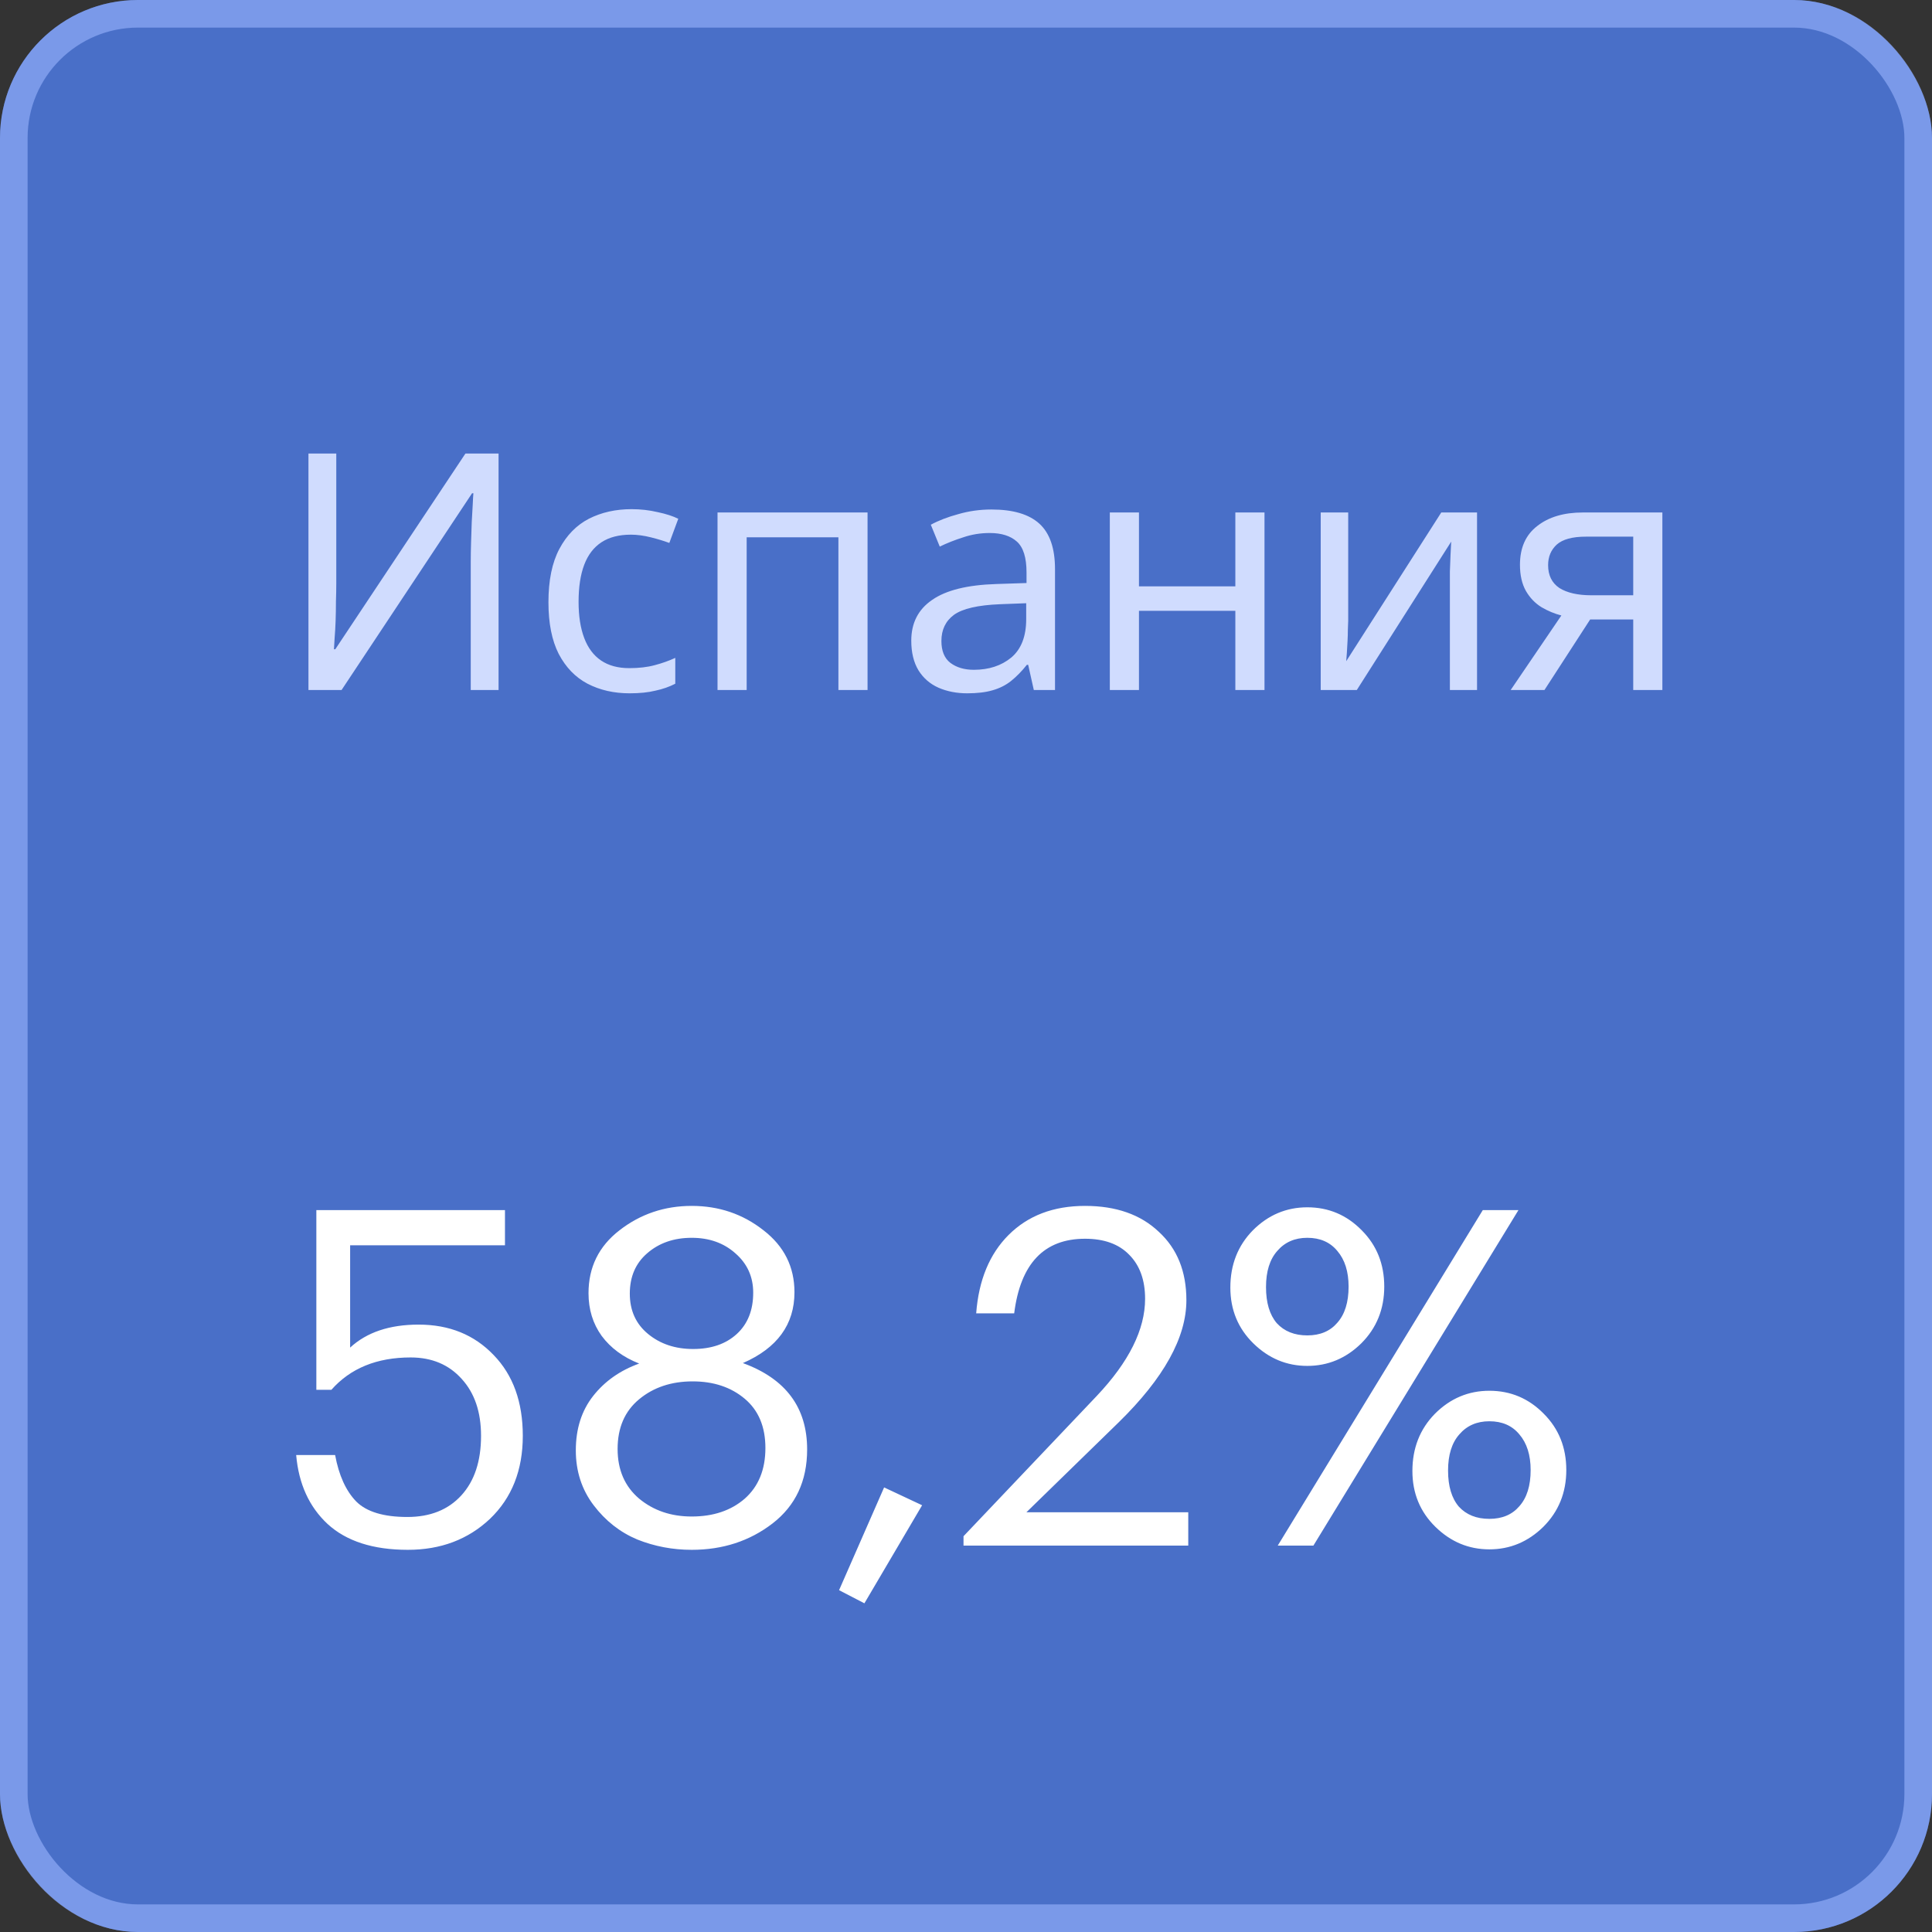
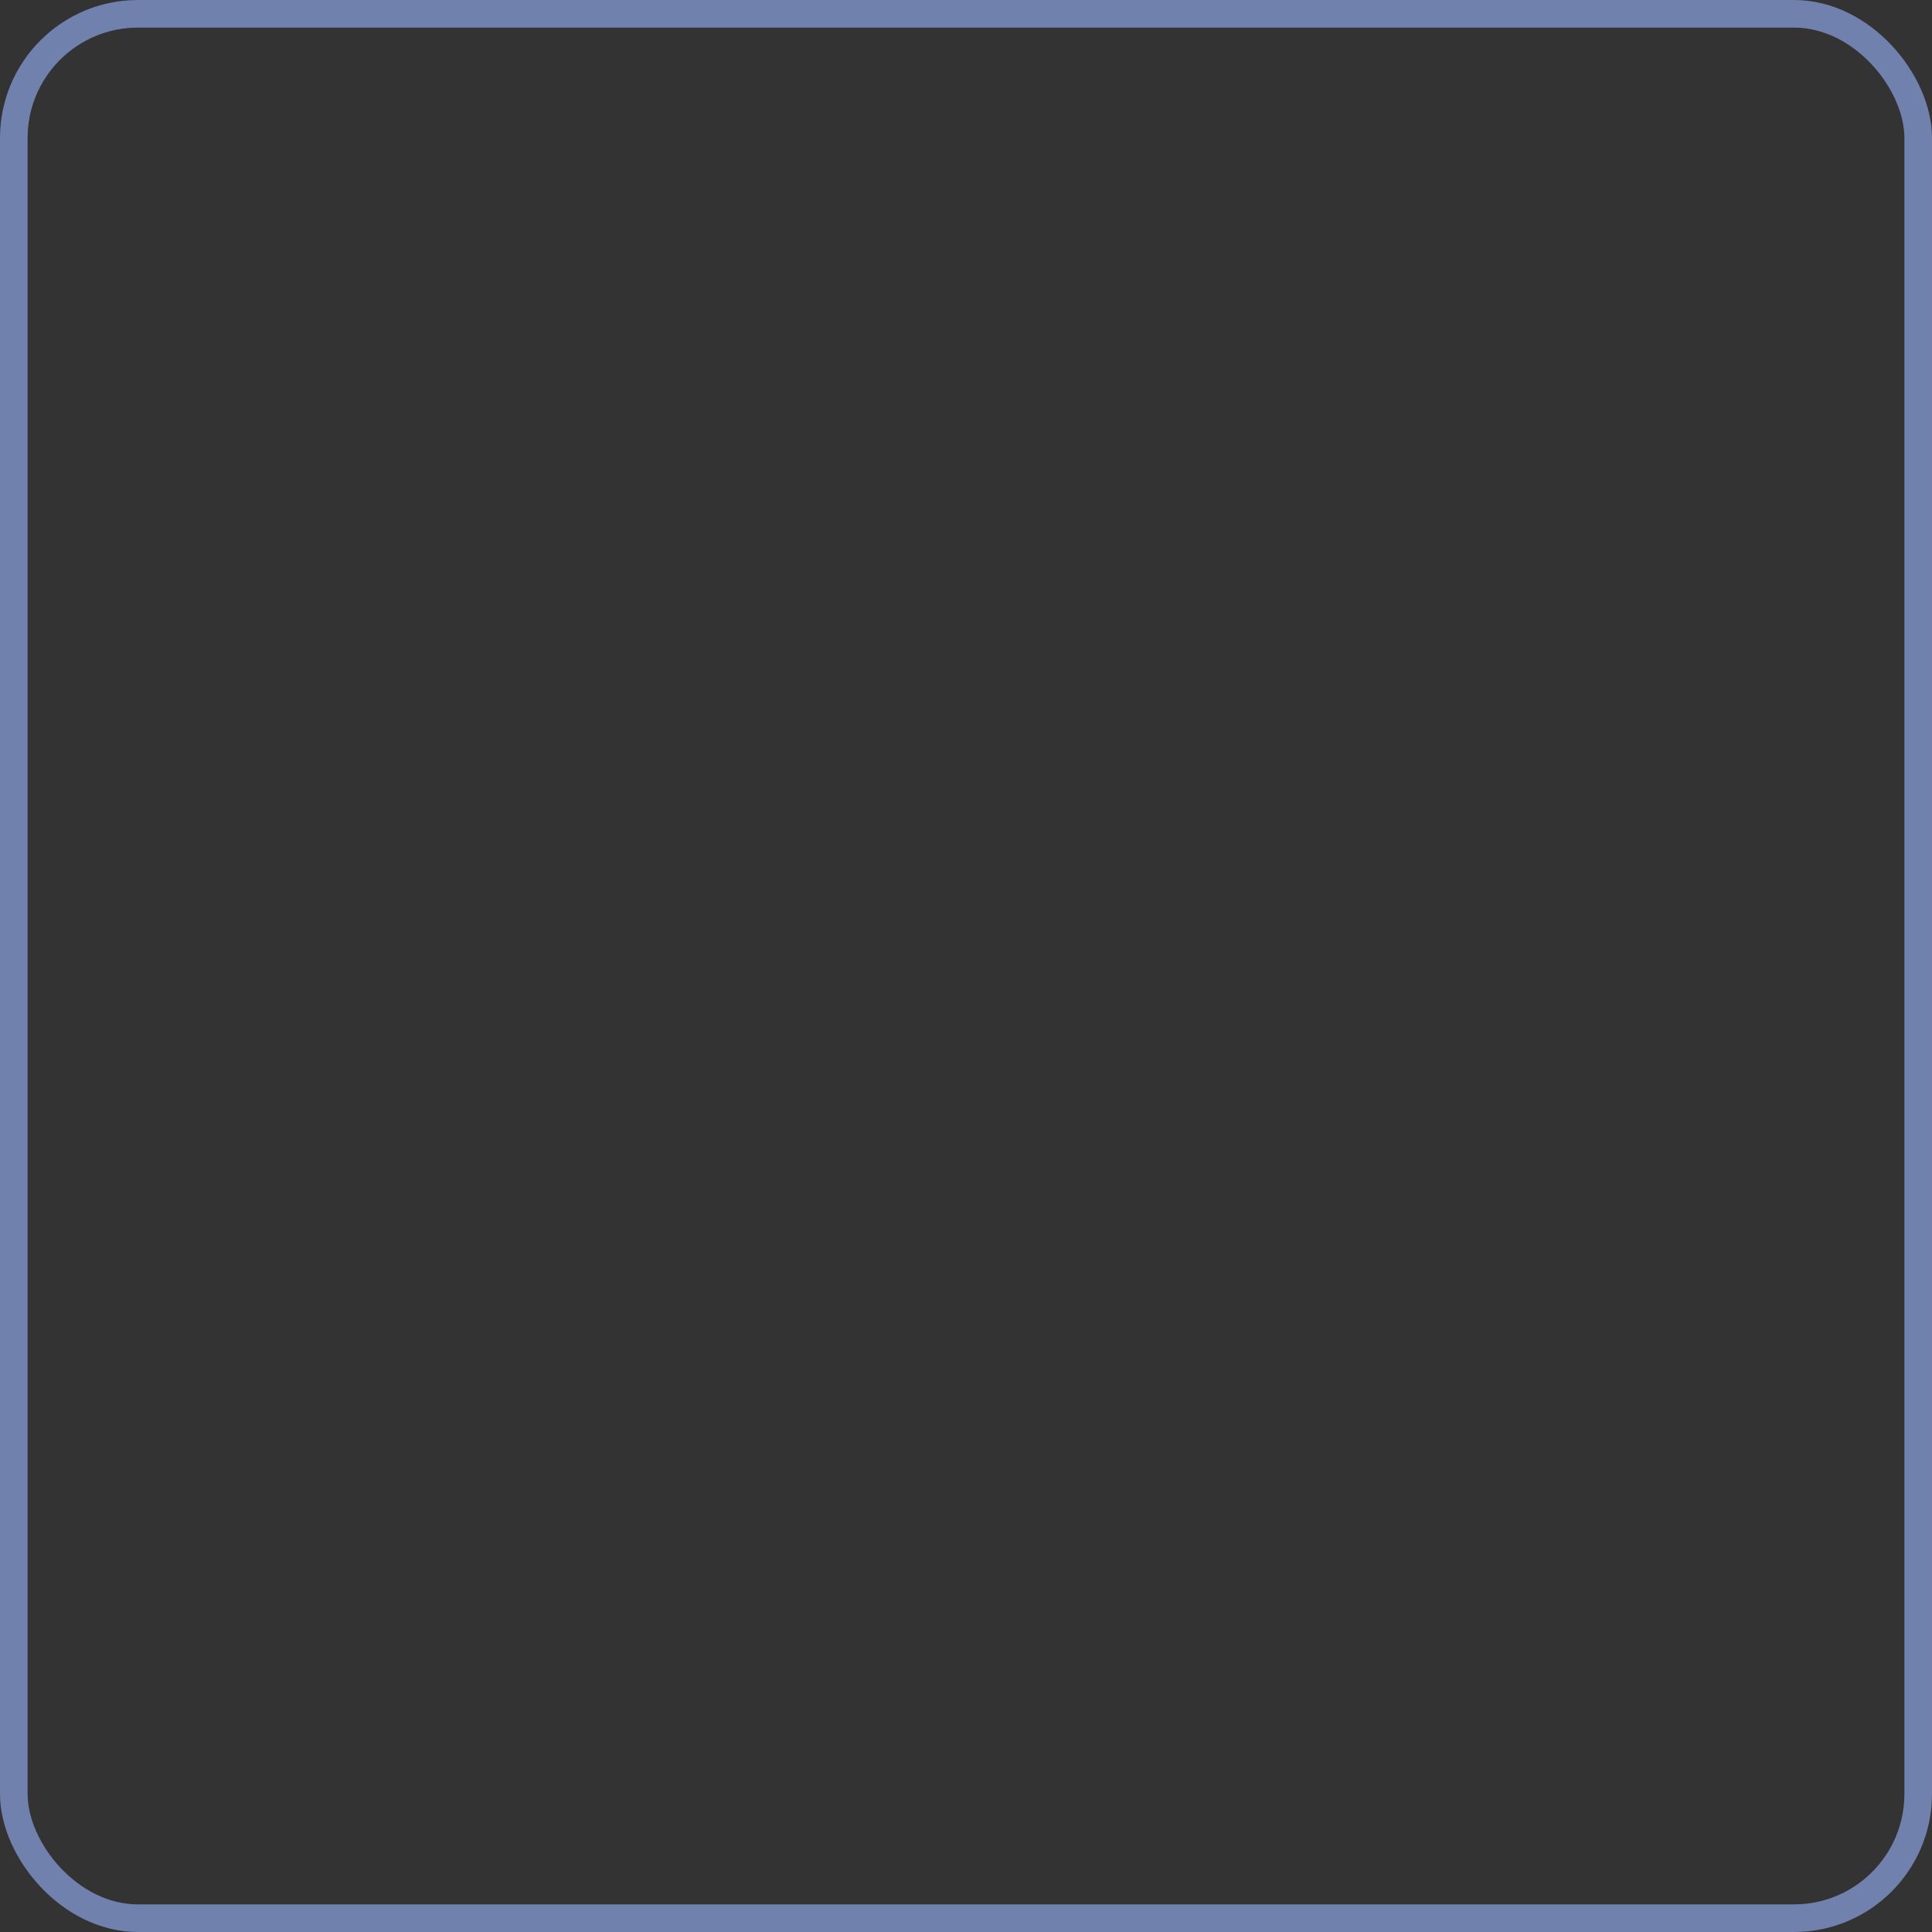
<svg xmlns="http://www.w3.org/2000/svg" width="70" height="70" viewBox="0 0 70 70" fill="none">
  <rect x="0" y="0" width="70" height="70" fill="#333333" stroke="none" />
-   <rect width="70" height="70" rx="5" fill="#496FC8" />
  <rect x="0.5" y="0.5" width="69" height="69" rx="4.5" stroke="#9CB6FF" stroke-opacity="0.6" />
-   <path d="M14.777 56.153C13.519 56.153 12.55 55.841 11.87 55.218C11.201 54.595 10.822 53.762 10.731 52.719H12.142C12.278 53.456 12.533 54.017 12.907 54.402C13.281 54.776 13.899 54.963 14.76 54.963C15.587 54.963 16.239 54.702 16.715 54.181C17.191 53.66 17.429 52.94 17.429 52.022C17.429 51.161 17.197 50.475 16.732 49.965C16.267 49.444 15.65 49.183 14.879 49.183C13.655 49.183 12.697 49.574 12.006 50.356H11.462V43.845H18.296V45.12H12.686V48.826C13.287 48.271 14.114 47.993 15.168 47.993C16.279 47.993 17.185 48.361 17.888 49.098C18.591 49.823 18.942 50.798 18.942 52.022C18.942 53.269 18.545 54.272 17.752 55.031C16.959 55.779 15.967 56.153 14.777 56.153ZM25.062 56.153C24.371 56.153 23.714 56.028 23.09 55.779C22.467 55.518 21.94 55.105 21.509 54.538C21.079 53.971 20.863 53.308 20.863 52.549C20.863 51.767 21.073 51.11 21.492 50.577C21.912 50.044 22.467 49.653 23.159 49.404C22.581 49.177 22.127 48.843 21.799 48.401C21.481 47.959 21.323 47.443 21.323 46.854C21.323 45.913 21.697 45.154 22.445 44.576C23.204 43.987 24.076 43.692 25.062 43.692C26.049 43.692 26.916 43.987 27.663 44.576C28.412 45.154 28.785 45.902 28.785 46.82C28.785 47.987 28.162 48.843 26.916 49.387C28.468 49.954 29.244 50.996 29.244 52.515C29.244 53.66 28.825 54.555 27.986 55.201C27.159 55.836 26.184 56.153 25.062 56.153ZM25.062 54.946C25.845 54.946 26.485 54.731 26.983 54.3C27.482 53.858 27.732 53.246 27.732 52.464C27.732 51.693 27.482 51.098 26.983 50.679C26.485 50.26 25.856 50.05 25.096 50.05C24.326 50.05 23.68 50.265 23.159 50.696C22.637 51.127 22.377 51.727 22.377 52.498C22.377 53.257 22.637 53.858 23.159 54.3C23.68 54.731 24.314 54.946 25.062 54.946ZM25.113 48.877C25.771 48.877 26.298 48.696 26.695 48.333C27.091 47.97 27.29 47.472 27.29 46.837C27.29 46.259 27.074 45.783 26.643 45.409C26.224 45.035 25.697 44.848 25.062 44.848C24.416 44.848 23.878 45.035 23.448 45.409C23.028 45.772 22.819 46.259 22.819 46.871C22.819 47.483 23.04 47.97 23.482 48.333C23.924 48.696 24.468 48.877 25.113 48.877ZM31.319 58.091L30.401 57.615L32.033 53.892L33.41 54.538L31.319 58.091ZM34.91 56V55.66L39.738 50.577C40.905 49.342 41.489 48.169 41.489 47.058C41.489 46.378 41.296 45.845 40.911 45.46C40.537 45.075 40.004 44.882 39.313 44.882C37.828 44.882 36.973 45.783 36.746 47.585H35.369C35.46 46.384 35.851 45.437 36.542 44.746C37.245 44.043 38.168 43.692 39.313 43.692C40.435 43.692 41.325 44.004 41.982 44.627C42.651 45.239 42.985 46.066 42.985 47.109C42.985 48.458 42.169 49.931 40.537 51.529L37.188 54.793H43.053V56H34.91ZM46.261 47.942C46.533 48.237 46.901 48.384 47.366 48.384C47.831 48.384 48.193 48.231 48.454 47.925C48.726 47.619 48.862 47.183 48.862 46.616C48.862 46.072 48.726 45.641 48.454 45.324C48.193 45.007 47.831 44.848 47.366 44.848C46.913 44.848 46.55 45.007 46.278 45.324C46.006 45.63 45.87 46.066 45.87 46.633C45.87 47.2 46 47.636 46.261 47.942ZM49.321 48.673C48.766 49.217 48.114 49.489 47.366 49.489C46.618 49.489 45.966 49.217 45.411 48.673C44.856 48.129 44.578 47.455 44.578 46.65C44.578 45.823 44.85 45.131 45.394 44.576C45.949 44.021 46.607 43.743 47.366 43.743C48.137 43.743 48.794 44.021 49.338 44.576C49.882 45.12 50.154 45.8 50.154 46.616C50.154 47.432 49.876 48.118 49.321 48.673ZM46.295 56L53.724 43.845H55.016L47.587 56H46.295ZM52.857 54.589C53.129 54.884 53.497 55.031 53.962 55.031C54.427 55.031 54.789 54.878 55.05 54.572C55.322 54.266 55.458 53.83 55.458 53.263C55.458 52.719 55.322 52.288 55.05 51.971C54.789 51.654 54.427 51.495 53.962 51.495C53.509 51.495 53.146 51.654 52.874 51.971C52.602 52.277 52.466 52.713 52.466 53.28C52.466 53.847 52.596 54.283 52.857 54.589ZM55.917 55.32C55.362 55.864 54.71 56.136 53.962 56.136C53.214 56.136 52.562 55.864 52.007 55.32C51.452 54.776 51.174 54.102 51.174 53.297C51.174 52.47 51.446 51.778 51.99 51.223C52.545 50.668 53.203 50.39 53.962 50.39C54.733 50.39 55.39 50.668 55.934 51.223C56.478 51.767 56.75 52.447 56.75 53.263C56.75 54.079 56.472 54.765 55.917 55.32Z" fill="white" />
-   <path d="M11.176 16.432H12.184V21.136C12.184 21.336 12.18 21.556 12.172 21.796C12.172 22.028 12.168 22.26 12.16 22.492C12.152 22.724 12.14 22.932 12.124 23.116C12.116 23.292 12.108 23.428 12.1 23.524H12.148L16.864 16.432H18.064V25H17.056V20.344C17.056 20.128 17.06 19.896 17.068 19.648C17.076 19.392 17.084 19.148 17.092 18.916C17.108 18.676 17.12 18.464 17.128 18.28C17.136 18.096 17.144 17.96 17.152 17.872H17.104L12.376 25H11.176V16.432ZM22.811 25.12C22.243 25.12 21.735 25.004 21.287 24.772C20.847 24.54 20.499 24.18 20.243 23.692C19.995 23.204 19.871 22.58 19.871 21.82C19.871 21.028 20.003 20.384 20.267 19.888C20.531 19.392 20.887 19.028 21.335 18.796C21.791 18.564 22.307 18.448 22.883 18.448C23.211 18.448 23.527 18.484 23.831 18.556C24.135 18.62 24.383 18.7 24.575 18.796L24.251 19.672C24.059 19.6 23.835 19.532 23.579 19.468C23.323 19.404 23.083 19.372 22.859 19.372C22.427 19.372 22.071 19.464 21.791 19.648C21.511 19.832 21.303 20.104 21.167 20.464C21.031 20.824 20.963 21.272 20.963 21.808C20.963 22.32 21.031 22.756 21.167 23.116C21.303 23.476 21.507 23.748 21.779 23.932C22.051 24.116 22.391 24.208 22.799 24.208C23.151 24.208 23.459 24.172 23.723 24.1C23.995 24.028 24.243 23.94 24.467 23.836V24.772C24.251 24.884 24.011 24.968 23.747 25.024C23.491 25.088 23.179 25.12 22.811 25.12ZM31.433 18.568V25H30.377V19.468H27.053V25H25.997V18.568H31.433ZM35.921 18.46C36.705 18.46 37.285 18.632 37.661 18.976C38.037 19.32 38.225 19.868 38.225 20.62V25H37.457L37.253 24.088H37.205C37.021 24.32 36.829 24.516 36.629 24.676C36.437 24.828 36.213 24.94 35.957 25.012C35.709 25.084 35.405 25.12 35.045 25.12C34.661 25.12 34.313 25.052 34.001 24.916C33.697 24.78 33.457 24.572 33.281 24.292C33.105 24.004 33.017 23.644 33.017 23.212C33.017 22.572 33.269 22.08 33.773 21.736C34.277 21.384 35.053 21.192 36.101 21.16L37.193 21.124V20.74C37.193 20.204 37.077 19.832 36.845 19.624C36.613 19.416 36.285 19.312 35.861 19.312C35.525 19.312 35.205 19.364 34.901 19.468C34.597 19.564 34.313 19.676 34.049 19.804L33.725 19.012C34.005 18.86 34.337 18.732 34.721 18.628C35.105 18.516 35.505 18.46 35.921 18.46ZM36.233 21.892C35.433 21.924 34.877 22.052 34.565 22.276C34.261 22.5 34.109 22.816 34.109 23.224C34.109 23.584 34.217 23.848 34.433 24.016C34.657 24.184 34.941 24.268 35.285 24.268C35.829 24.268 36.281 24.12 36.641 23.824C37.001 23.52 37.181 23.056 37.181 22.432V21.856L36.233 21.892ZM41.267 18.568V21.244H44.759V18.568H45.815V25H44.759V22.132H41.267V25H40.211V18.568H41.267ZM48.848 22.492C48.848 22.564 48.844 22.668 48.836 22.804C48.836 22.932 48.832 23.072 48.824 23.224C48.816 23.368 48.808 23.508 48.8 23.644C48.792 23.772 48.784 23.876 48.776 23.956L52.22 18.568H53.516V25H52.532V21.208C52.532 21.08 52.532 20.912 52.532 20.704C52.54 20.496 52.548 20.292 52.556 20.092C52.564 19.884 52.572 19.728 52.58 19.624L49.16 25H47.852V18.568H48.848V22.492ZM55.959 25H54.735L56.571 22.3C56.323 22.236 56.083 22.136 55.851 22C55.619 21.856 55.431 21.66 55.287 21.412C55.143 21.156 55.071 20.84 55.071 20.464C55.071 19.848 55.279 19.38 55.695 19.06C56.111 18.732 56.663 18.568 57.351 18.568H60.231V25H59.175V22.444H57.615L55.959 25ZM56.091 20.476C56.091 20.844 56.227 21.12 56.499 21.304C56.779 21.48 57.167 21.568 57.663 21.568H59.175V19.444H57.459C56.971 19.444 56.619 19.54 56.403 19.732C56.195 19.924 56.091 20.172 56.091 20.476Z" fill="#D0DCFE" />
</svg>